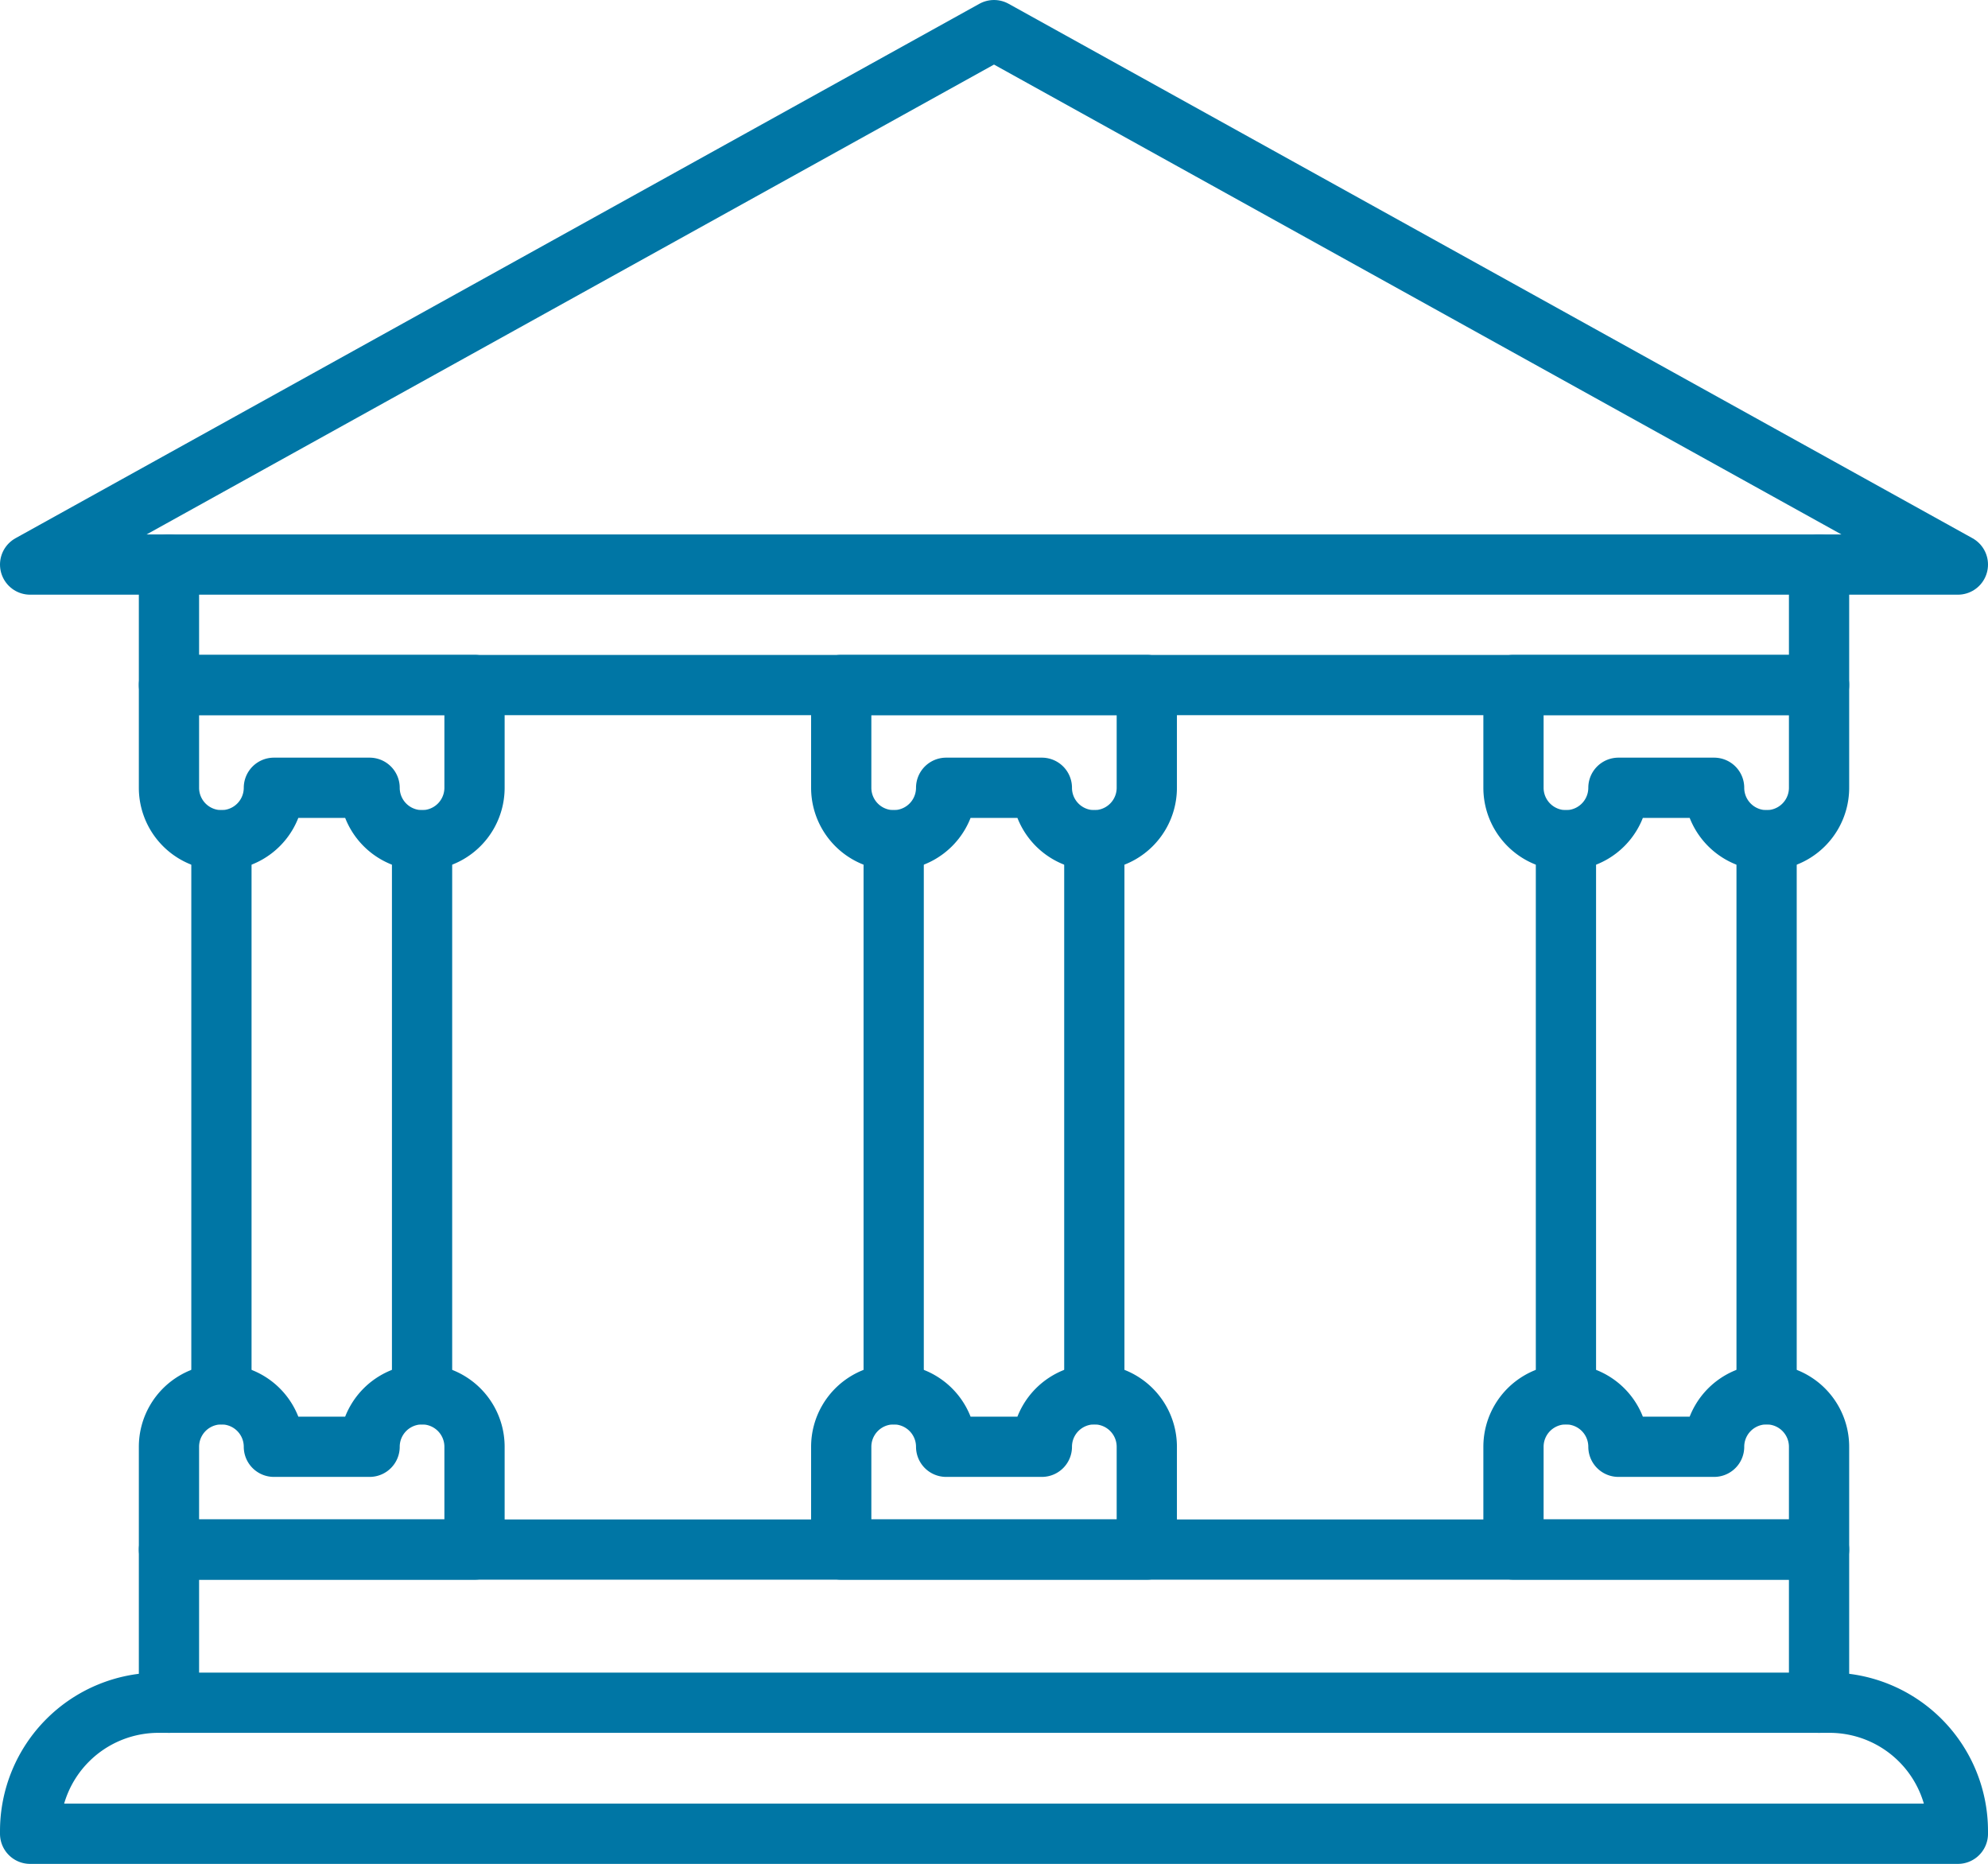
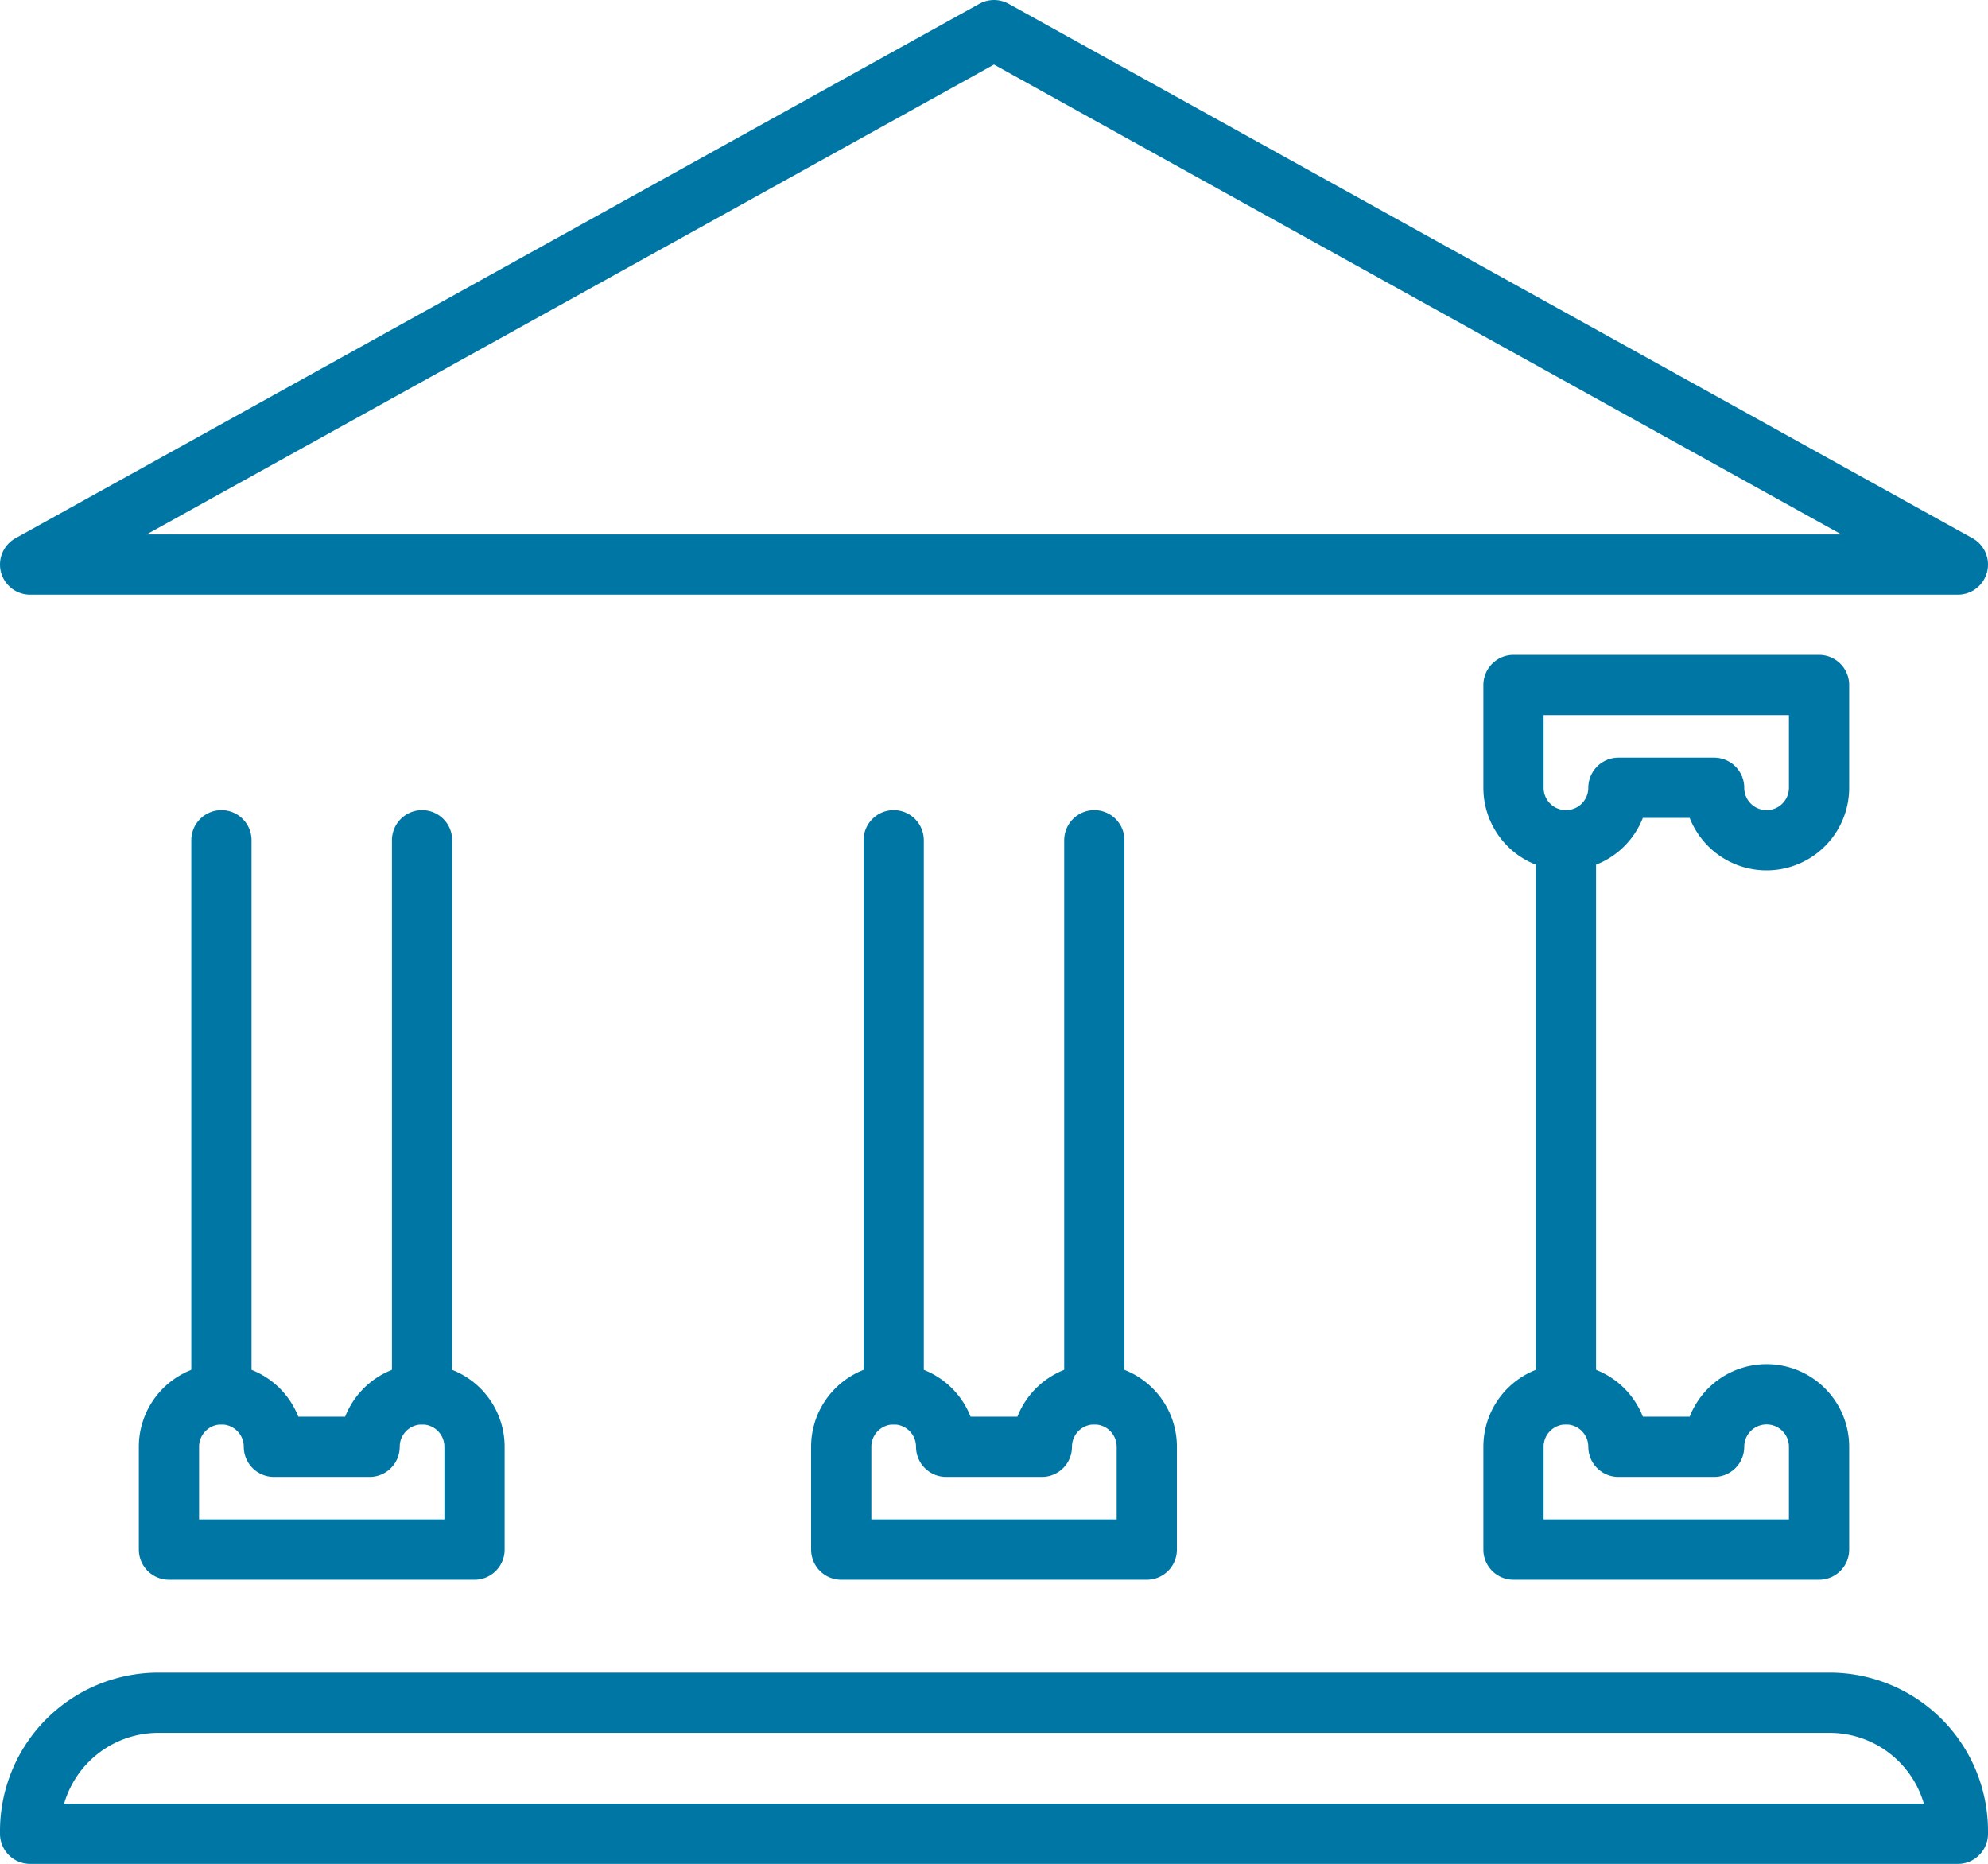
<svg xmlns="http://www.w3.org/2000/svg" width="82.5" height="77.347" viewBox="0 0 82.5 77.347">
  <g id="icn-preLogin3" transform="translate(-753.868 -5686.24)">
    <path id="Tracé_5" data-name="Tracé 5" d="M795.118,5687.49l-40,22.178h80Z" fill="none" stroke="#0076a5" stroke-linecap="round" stroke-linejoin="round" stroke-width="2.5" />
-     <path id="Tracé_6" data-name="Tracé 6" d="M829.357,5709.668v5H760.88v-5" fill="none" stroke="#0076a5" stroke-linecap="round" stroke-linejoin="round" stroke-width="2.5" />
-     <path id="Tracé_7" data-name="Tracé 7" d="M829.357,5756.9v-6.356H760.88v6.356" fill="none" stroke="#0076a5" stroke-linecap="round" stroke-linejoin="round" stroke-width="2.5" />
-     <path id="Tracé_8" data-name="Tracé 8" d="M773.56,5718.931a2.177,2.177,0,0,1-4.354,0h-3.972a2.177,2.177,0,0,1-4.354,0v-4.265h12.68Z" fill="none" stroke="#0076a5" stroke-linecap="round" stroke-linejoin="round" stroke-width="2.5" />
    <path id="Tracé_9" data-name="Tracé 9" d="M773.56,5746.278a2.177,2.177,0,0,0-4.354,0h-3.972a2.177,2.177,0,0,0-4.354,0v4.265h12.68Z" fill="none" stroke="#0076a5" stroke-linecap="round" stroke-linejoin="round" stroke-width="2.5" />
    <path id="Tracé_10" data-name="Tracé 10" d="M801.459,5746.278a2.177,2.177,0,0,0-4.355,0h-3.972a2.177,2.177,0,0,0-4.354,0v4.265h12.681Z" fill="none" stroke="#0076a5" stroke-linecap="round" stroke-linejoin="round" stroke-width="2.5" />
    <path id="Tracé_11" data-name="Tracé 11" d="M829.357,5746.278a2.177,2.177,0,0,0-4.355,0h-3.971a2.177,2.177,0,0,0-4.355,0v4.265h12.681Z" fill="none" stroke="#0076a5" stroke-linecap="round" stroke-linejoin="round" stroke-width="2.5" />
-     <path id="Tracé_12" data-name="Tracé 12" d="M801.459,5718.931a2.177,2.177,0,0,1-4.355,0h-3.972a2.177,2.177,0,0,1-4.354,0v-4.265h12.681Z" fill="none" stroke="#0076a5" stroke-linecap="round" stroke-linejoin="round" stroke-width="2.5" />
    <path id="Tracé_13" data-name="Tracé 13" d="M829.357,5718.931a2.177,2.177,0,0,1-4.355,0h-3.971a2.177,2.177,0,0,1-4.355,0v-4.265h12.681Z" fill="none" stroke="#0076a5" stroke-linecap="round" stroke-linejoin="round" stroke-width="2.5" />
    <g id="Groupe_2" data-name="Groupe 2">
      <line id="Ligne_5" data-name="Ligne 5" y2="22.993" transform="translate(763.057 5721.108)" fill="none" stroke="#0076a5" stroke-linecap="round" stroke-linejoin="round" stroke-width="2.5" />
      <line id="Ligne_6" data-name="Ligne 6" y2="22.993" transform="translate(771.383 5721.108)" fill="none" stroke="#0076a5" stroke-linecap="round" stroke-linejoin="round" stroke-width="2.5" />
    </g>
    <line id="Ligne_7" data-name="Ligne 7" y2="22.993" transform="translate(790.955 5721.108)" fill="none" stroke="#0076a5" stroke-linecap="round" stroke-linejoin="round" stroke-width="2.5" />
    <line id="Ligne_8" data-name="Ligne 8" y2="22.993" transform="translate(799.281 5721.108)" fill="none" stroke="#0076a5" stroke-linecap="round" stroke-linejoin="round" stroke-width="2.5" />
    <line id="Ligne_9" data-name="Ligne 9" y2="22.993" transform="translate(818.853 5721.108)" fill="none" stroke="#0076a5" stroke-linecap="round" stroke-linejoin="round" stroke-width="2.5" />
-     <line id="Ligne_10" data-name="Ligne 10" y2="22.993" transform="translate(827.18 5721.108)" fill="none" stroke="#0076a5" stroke-linecap="round" stroke-linejoin="round" stroke-width="2.5" />
    <path id="Rectangle_1" data-name="Rectangle 1" d="M5.325,0h69.35A5.325,5.325,0,0,1,80,5.325v.113a0,0,0,0,1,0,0H0a0,0,0,0,1,0,0V5.325A5.325,5.325,0,0,1,5.325,0Z" transform="translate(755.118 5756.899)" fill="none" stroke="#0076a5" stroke-linecap="round" stroke-linejoin="round" stroke-width="2.5" />
  </g>
</svg>